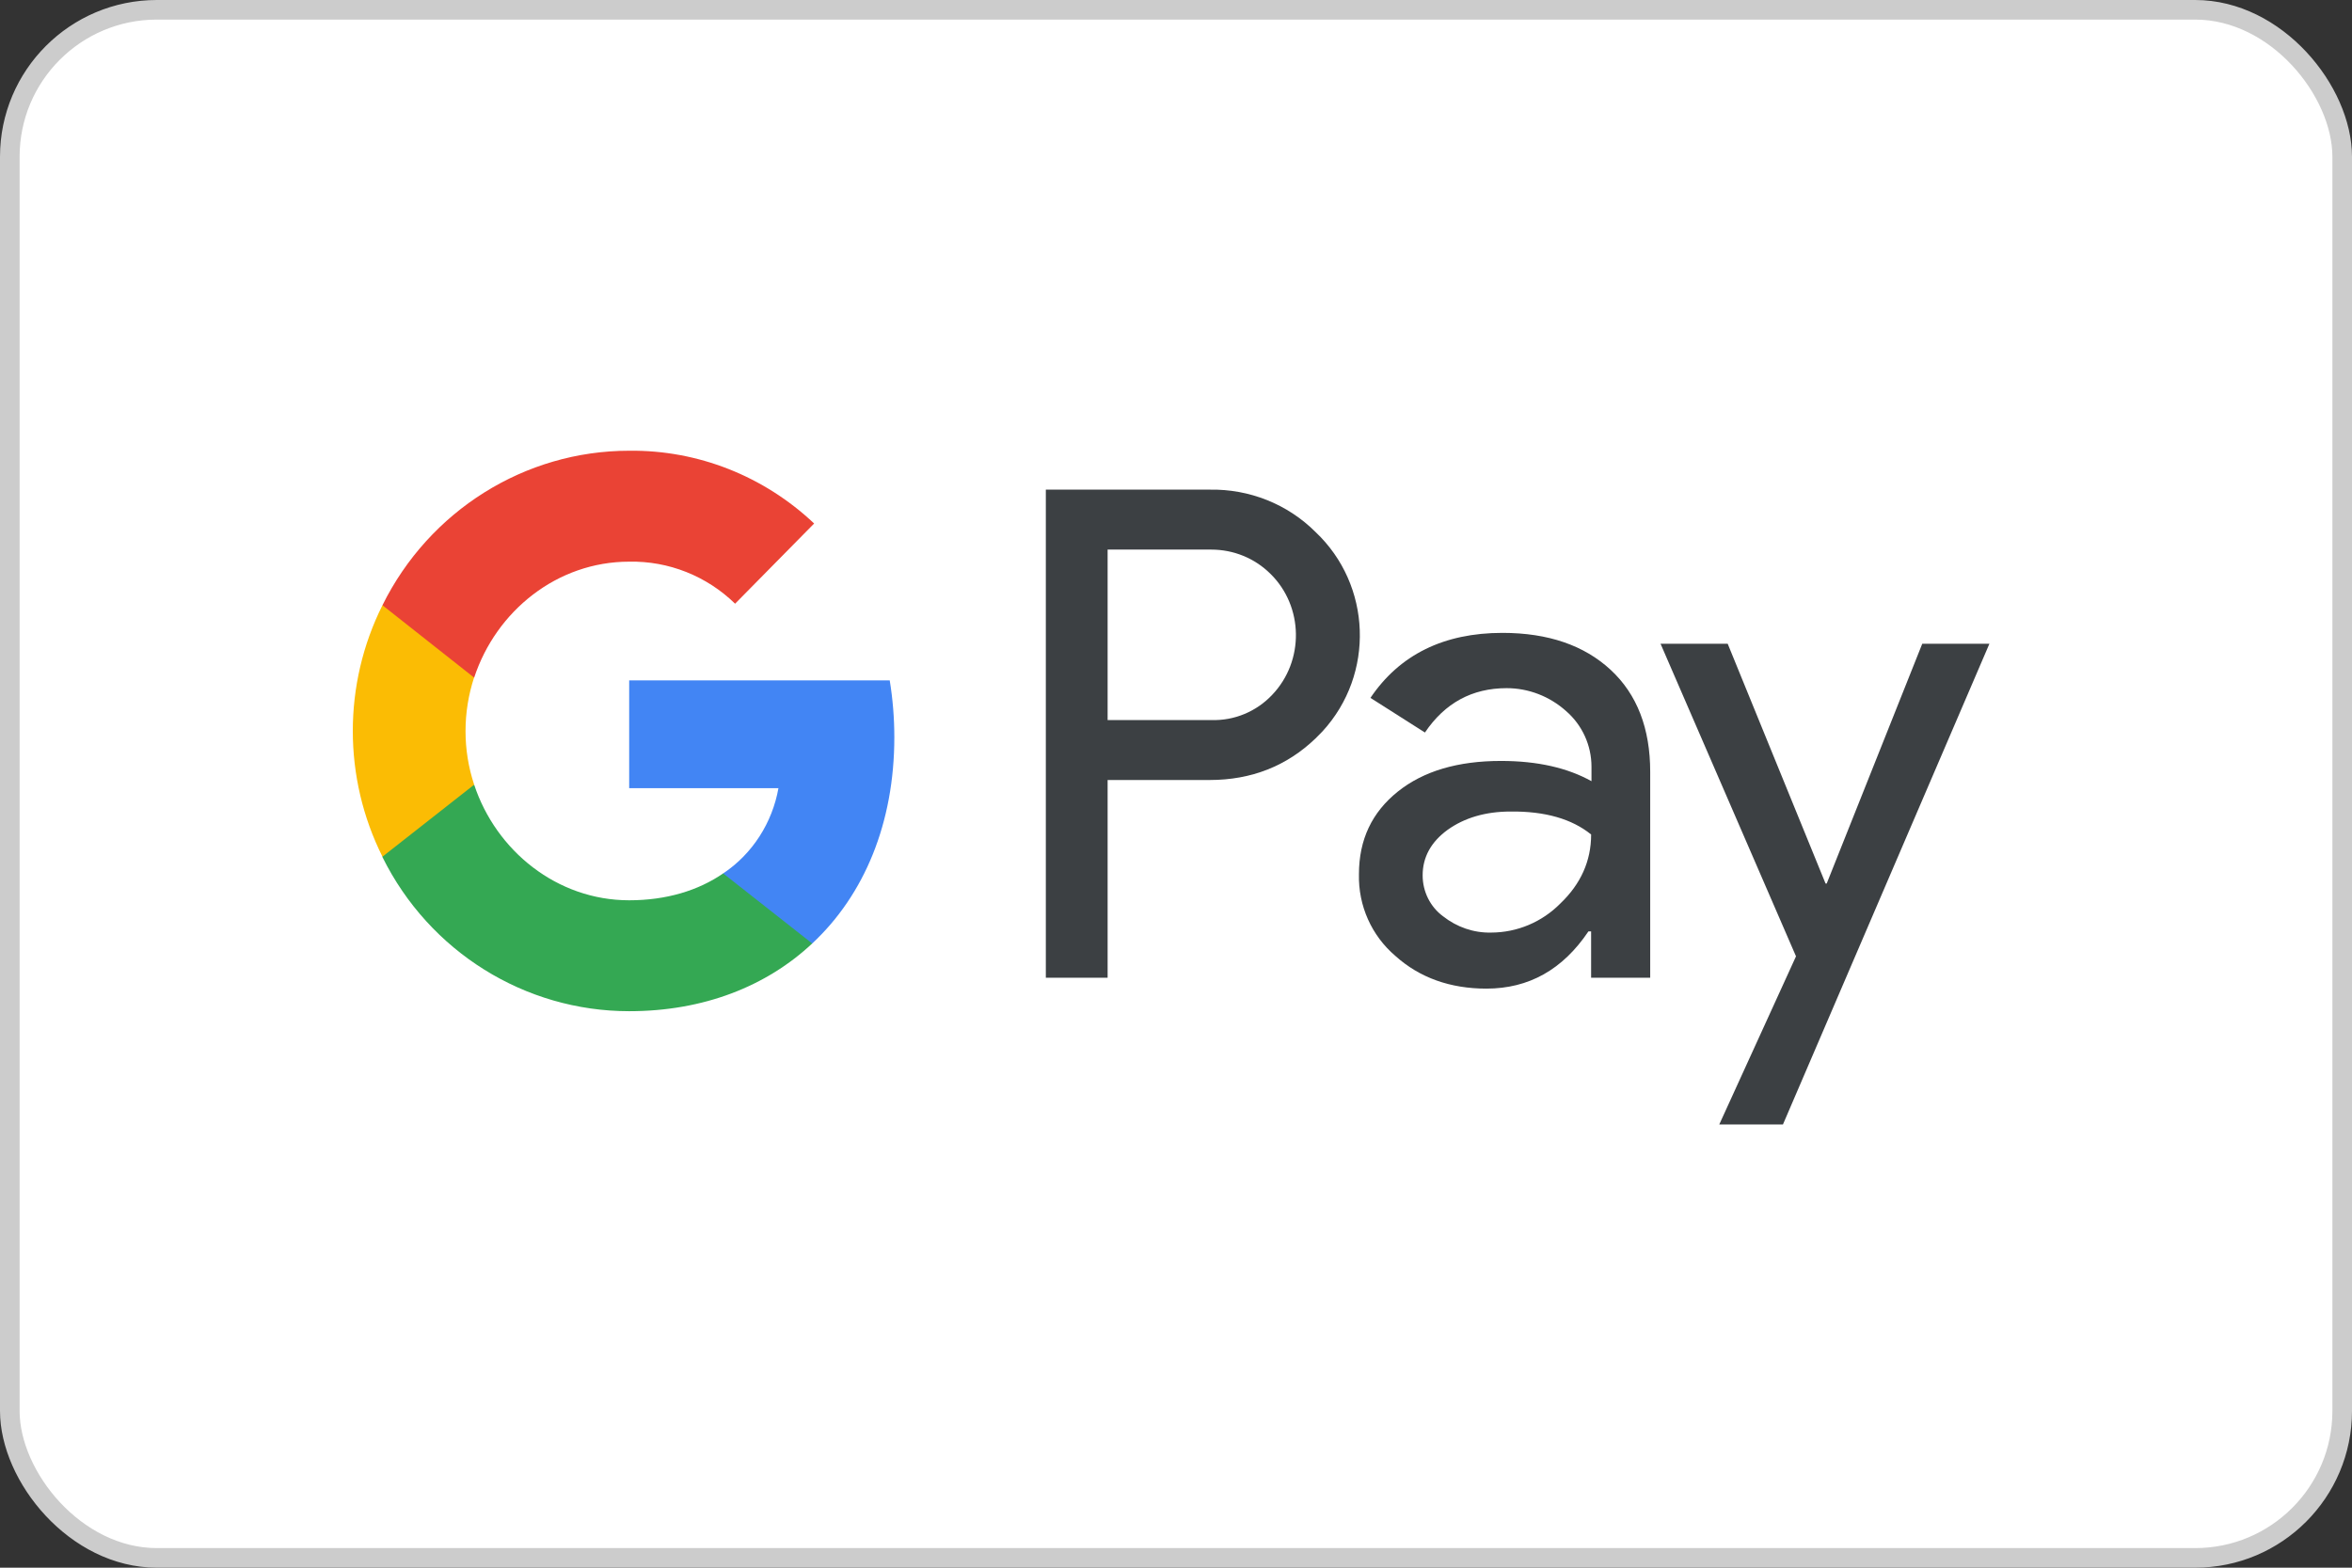
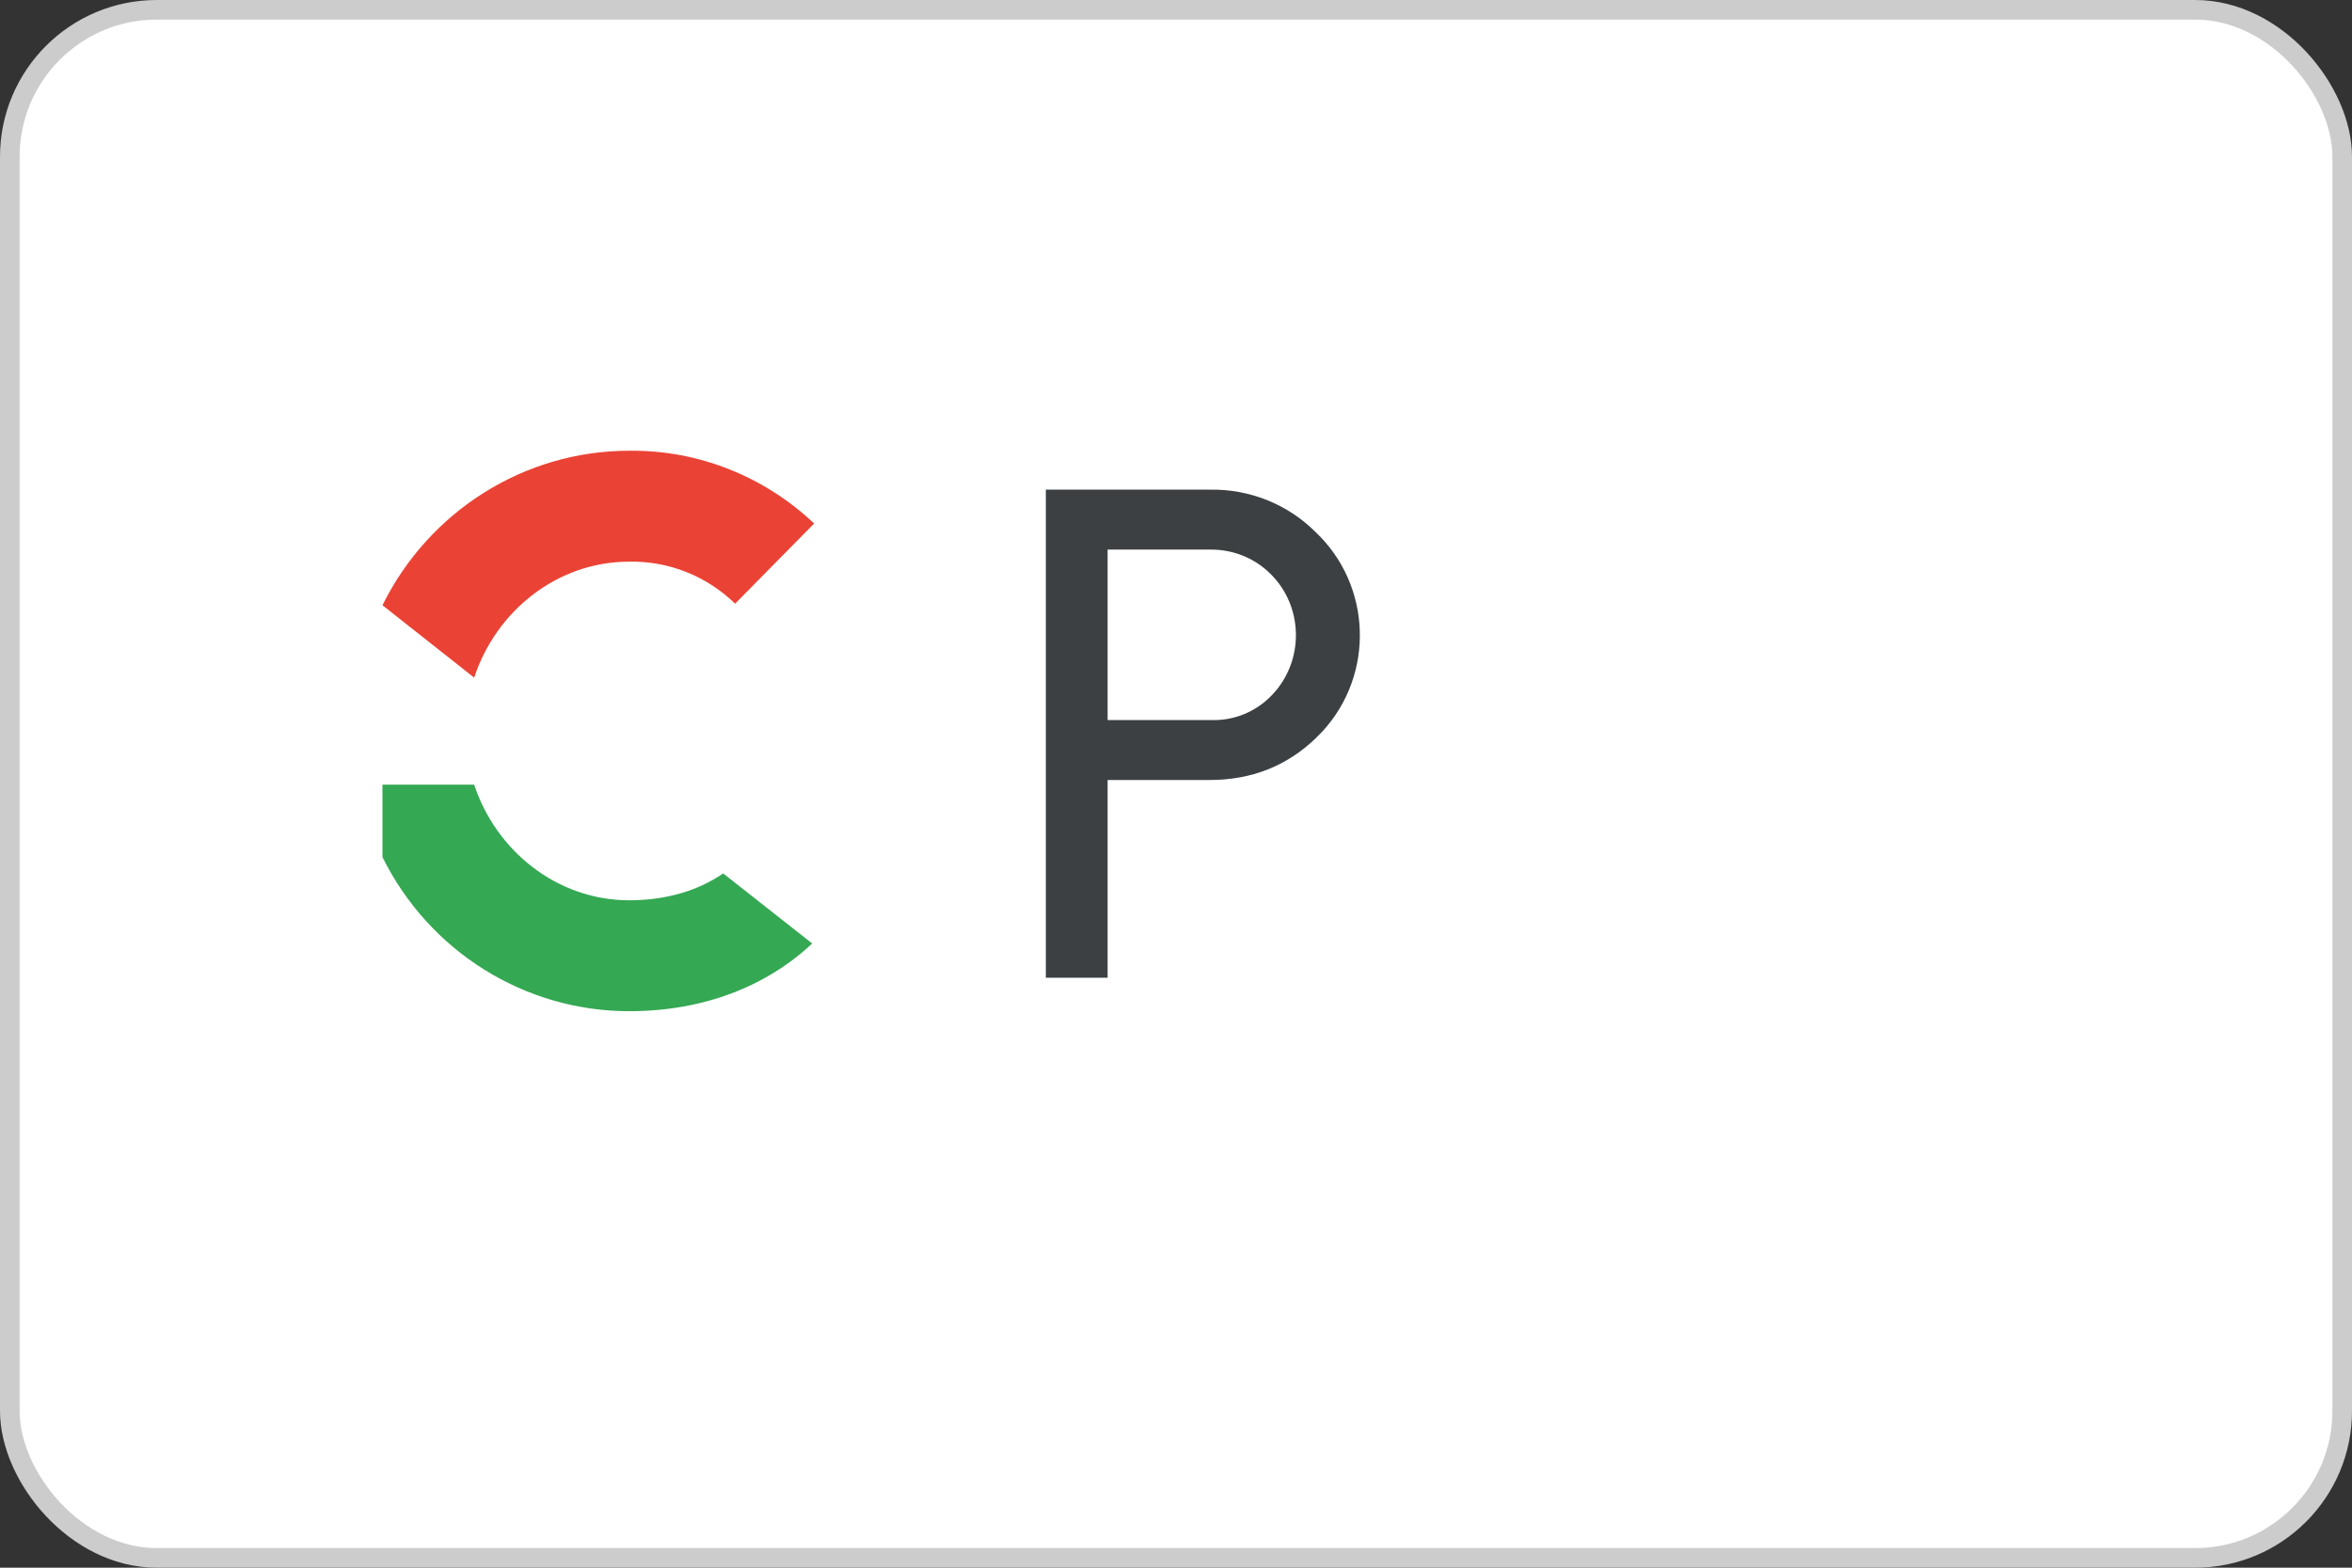
<svg xmlns="http://www.w3.org/2000/svg" width="120" height="80" viewBox="0 0 120 80" fill="none">
  <rect x="0" y="0" width="120" height="80" fill="#333333" stroke="none" />
  <rect x="0.5" y="0.5" width="119" height="79" rx="7.5" fill="white" />
  <rect x="0.5" y="0.5" width="119" height="79" rx="7.5" stroke="#CCCCCC" />
  <path fill-rule="evenodd" clip-rule="evenodd" d="M56.511 49.894V39.804H61.718C63.852 39.804 65.653 39.089 67.122 37.679L67.474 37.322C70.156 34.402 69.98 29.853 67.122 27.152C65.693 25.722 63.735 24.947 61.718 24.987H53.359V49.894H56.511ZM56.511 36.745V28.046H61.798C62.934 28.046 64.01 28.483 64.813 29.277C66.517 30.946 66.556 33.726 64.911 35.454C64.108 36.309 62.973 36.785 61.798 36.745H56.511Z" fill="#3C4043" />
-   <path fill-rule="evenodd" clip-rule="evenodd" d="M82.177 34.183C80.826 32.932 78.986 32.296 76.656 32.296C73.661 32.296 71.409 33.409 69.921 35.613L72.701 37.381C73.719 35.872 75.109 35.117 76.871 35.117C77.987 35.117 79.064 35.534 79.906 36.289C80.728 37.004 81.198 38.036 81.198 39.129V39.864C79.984 39.189 78.457 38.831 76.578 38.831C74.385 38.831 72.623 39.347 71.311 40.4C70 41.453 69.334 42.843 69.334 44.611C69.295 46.22 69.98 47.749 71.194 48.782C72.427 49.894 73.994 50.45 75.834 50.45C78.007 50.45 79.73 49.477 81.041 47.531H81.179V49.894H84.194V39.387C84.194 37.182 83.528 35.435 82.177 34.183ZM73.622 46.756C72.976 46.279 72.584 45.505 72.584 44.67C72.584 43.737 73.015 42.962 73.857 42.347C74.719 41.731 75.796 41.413 77.068 41.413C78.831 41.393 80.201 41.791 81.18 42.585C81.18 43.936 80.652 45.108 79.614 46.101C78.674 47.054 77.401 47.59 76.07 47.59C75.189 47.61 74.327 47.312 73.622 46.756Z" fill="#3C4043" />
-   <path d="M90.967 57.382L101.5 32.852H98.074L93.199 45.088H93.141L88.148 32.852H84.722L91.633 48.802L87.718 57.382H90.967Z" fill="#3C4043" />
-   <path d="M45.629 37.619C45.629 36.646 45.55 35.673 45.394 34.719H32.101V40.221H39.716C39.403 41.989 38.385 43.578 36.897 44.571V48.146H41.439C44.102 45.664 45.629 41.989 45.629 37.619Z" fill="#4285F4" />
  <path d="M32.101 51.602C35.899 51.602 39.109 50.331 41.439 48.146L36.897 44.571C35.625 45.445 34 45.942 32.101 45.942C28.421 45.942 25.308 43.419 24.192 40.043H19.513V43.737C21.901 48.563 26.776 51.602 32.101 51.602Z" fill="#34A853" />
-   <path d="M24.192 40.043C23.605 38.275 23.605 36.348 24.192 34.561V30.886H19.513C17.496 34.918 17.496 39.685 19.513 43.717L24.192 40.043Z" fill="#FBBC04" />
  <path d="M32.101 28.662C34.118 28.622 36.056 29.396 37.505 30.807L41.538 26.715C38.973 24.292 35.606 22.961 32.101 23.001C26.776 23.001 21.901 26.06 19.513 30.886L24.192 34.581C25.308 31.184 28.421 28.662 32.101 28.662Z" fill="#EA4335" />
</svg>